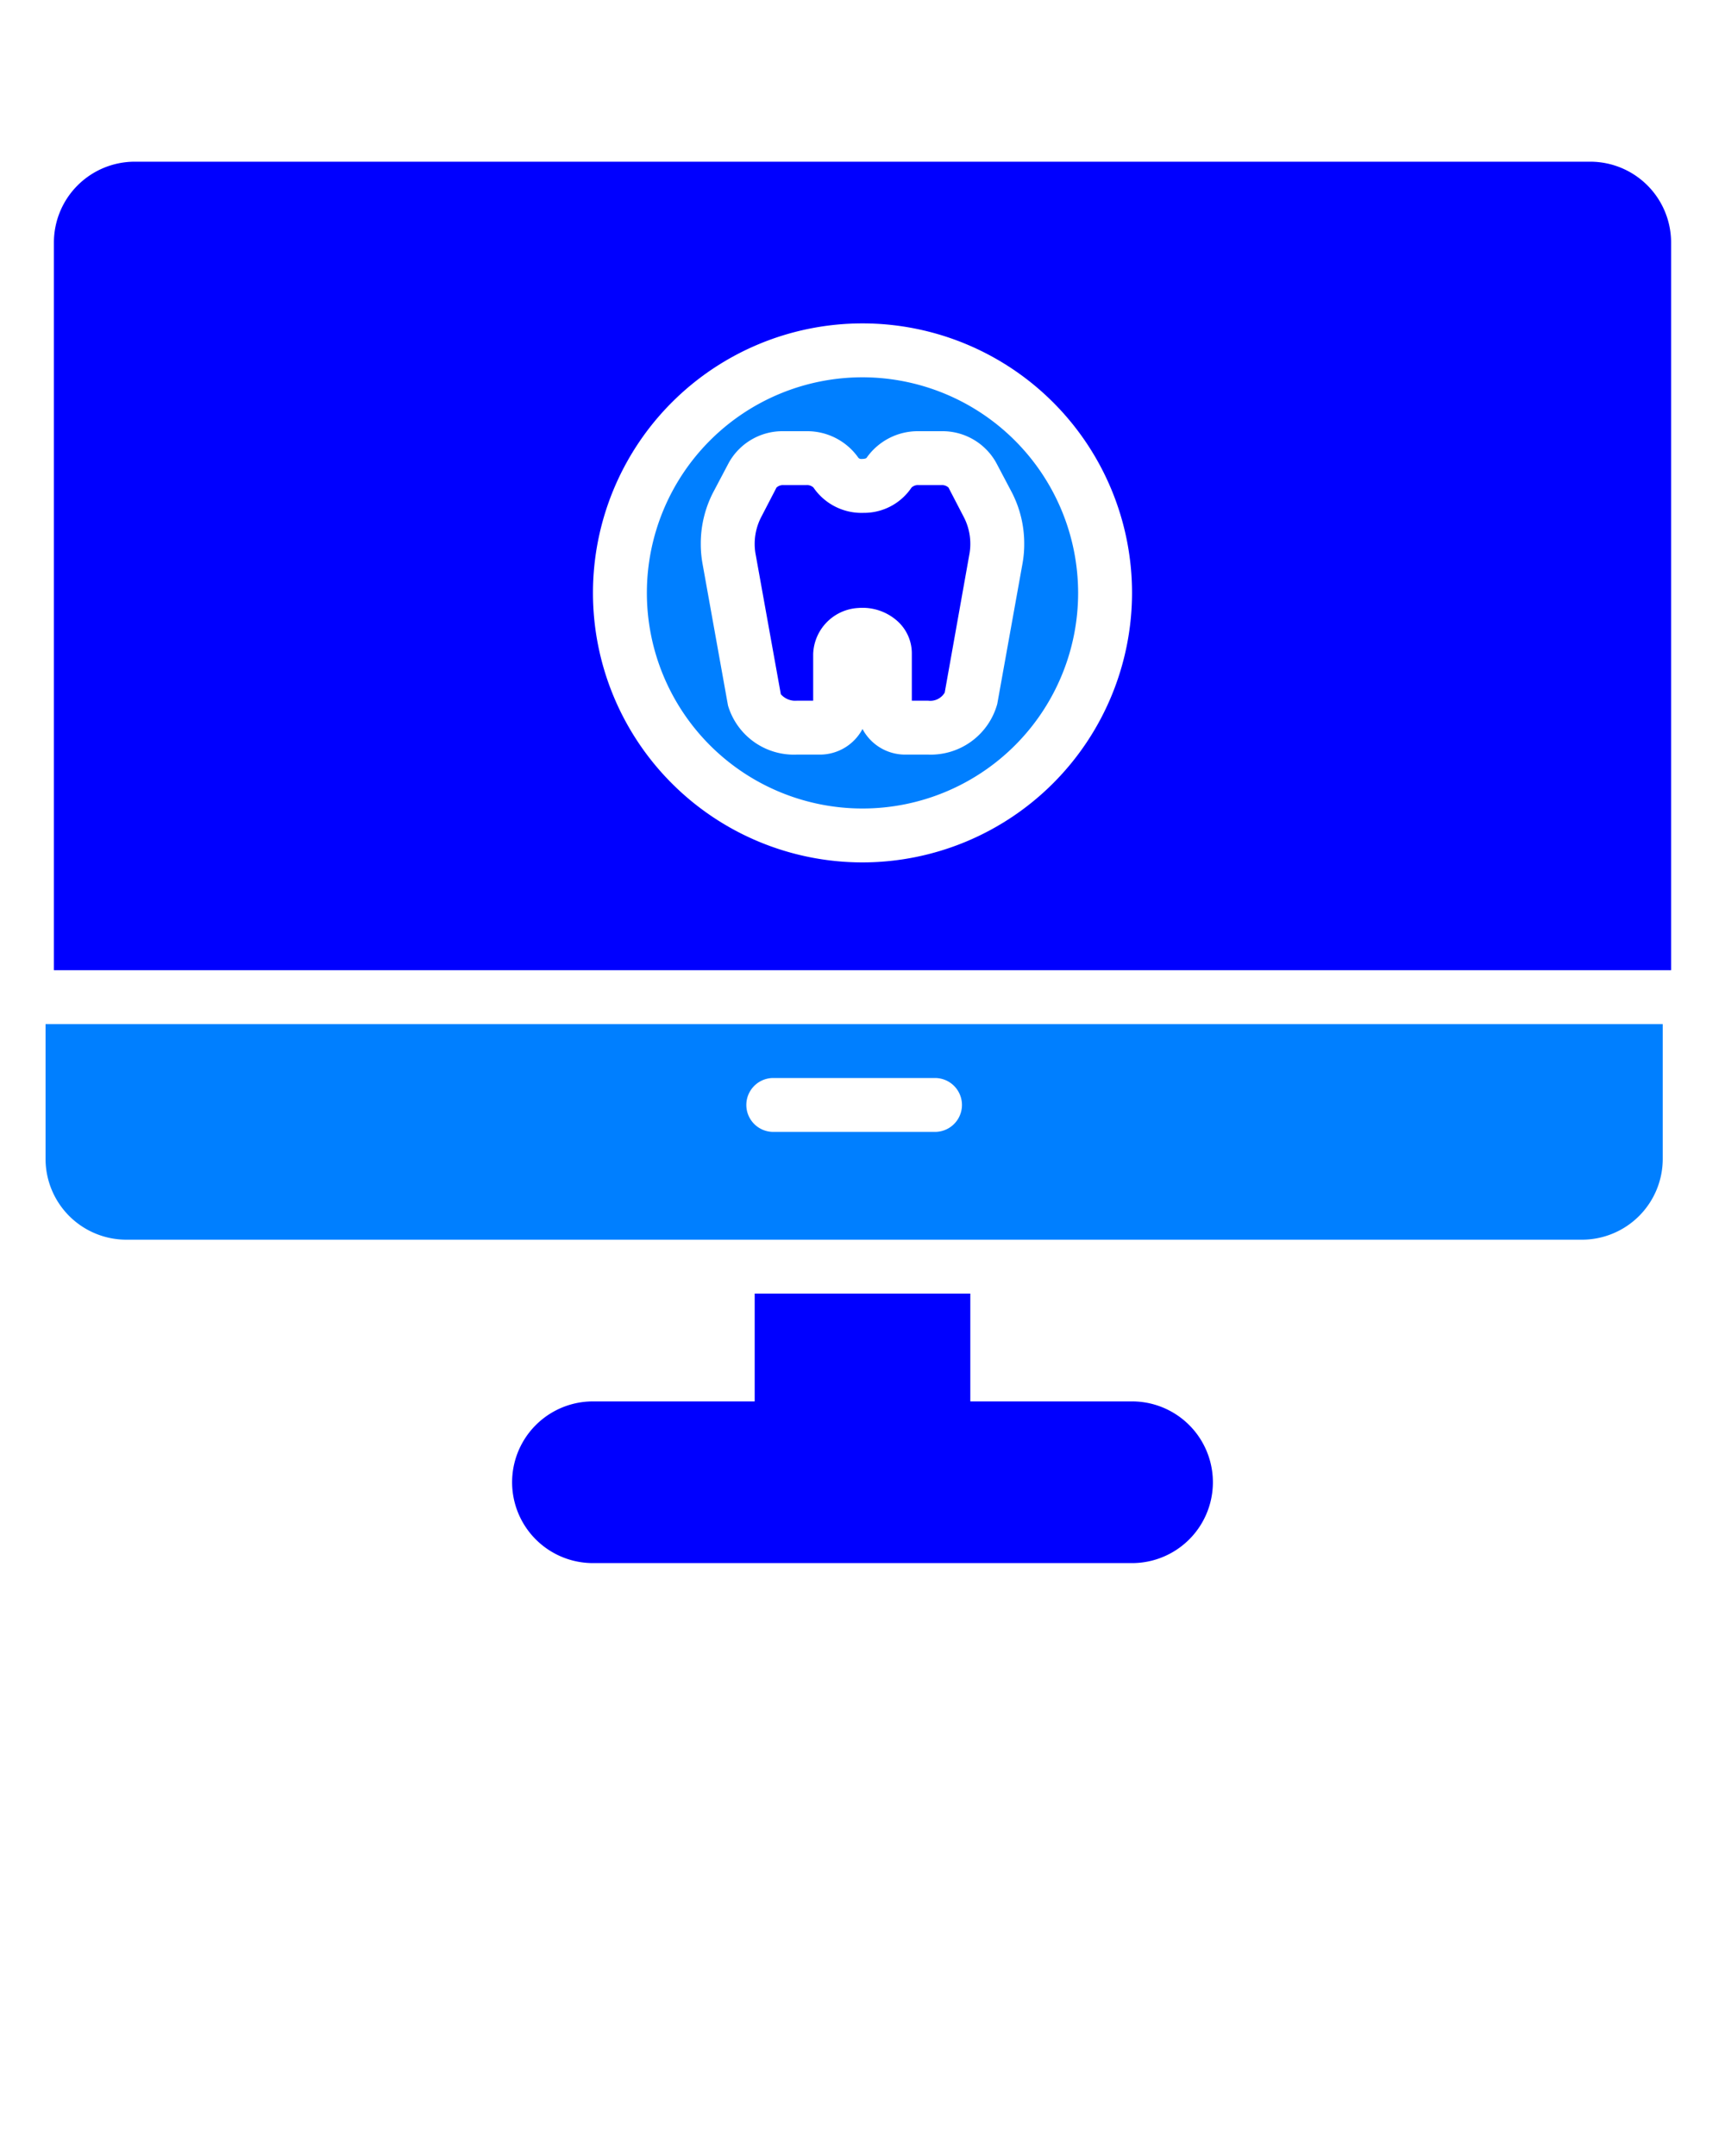
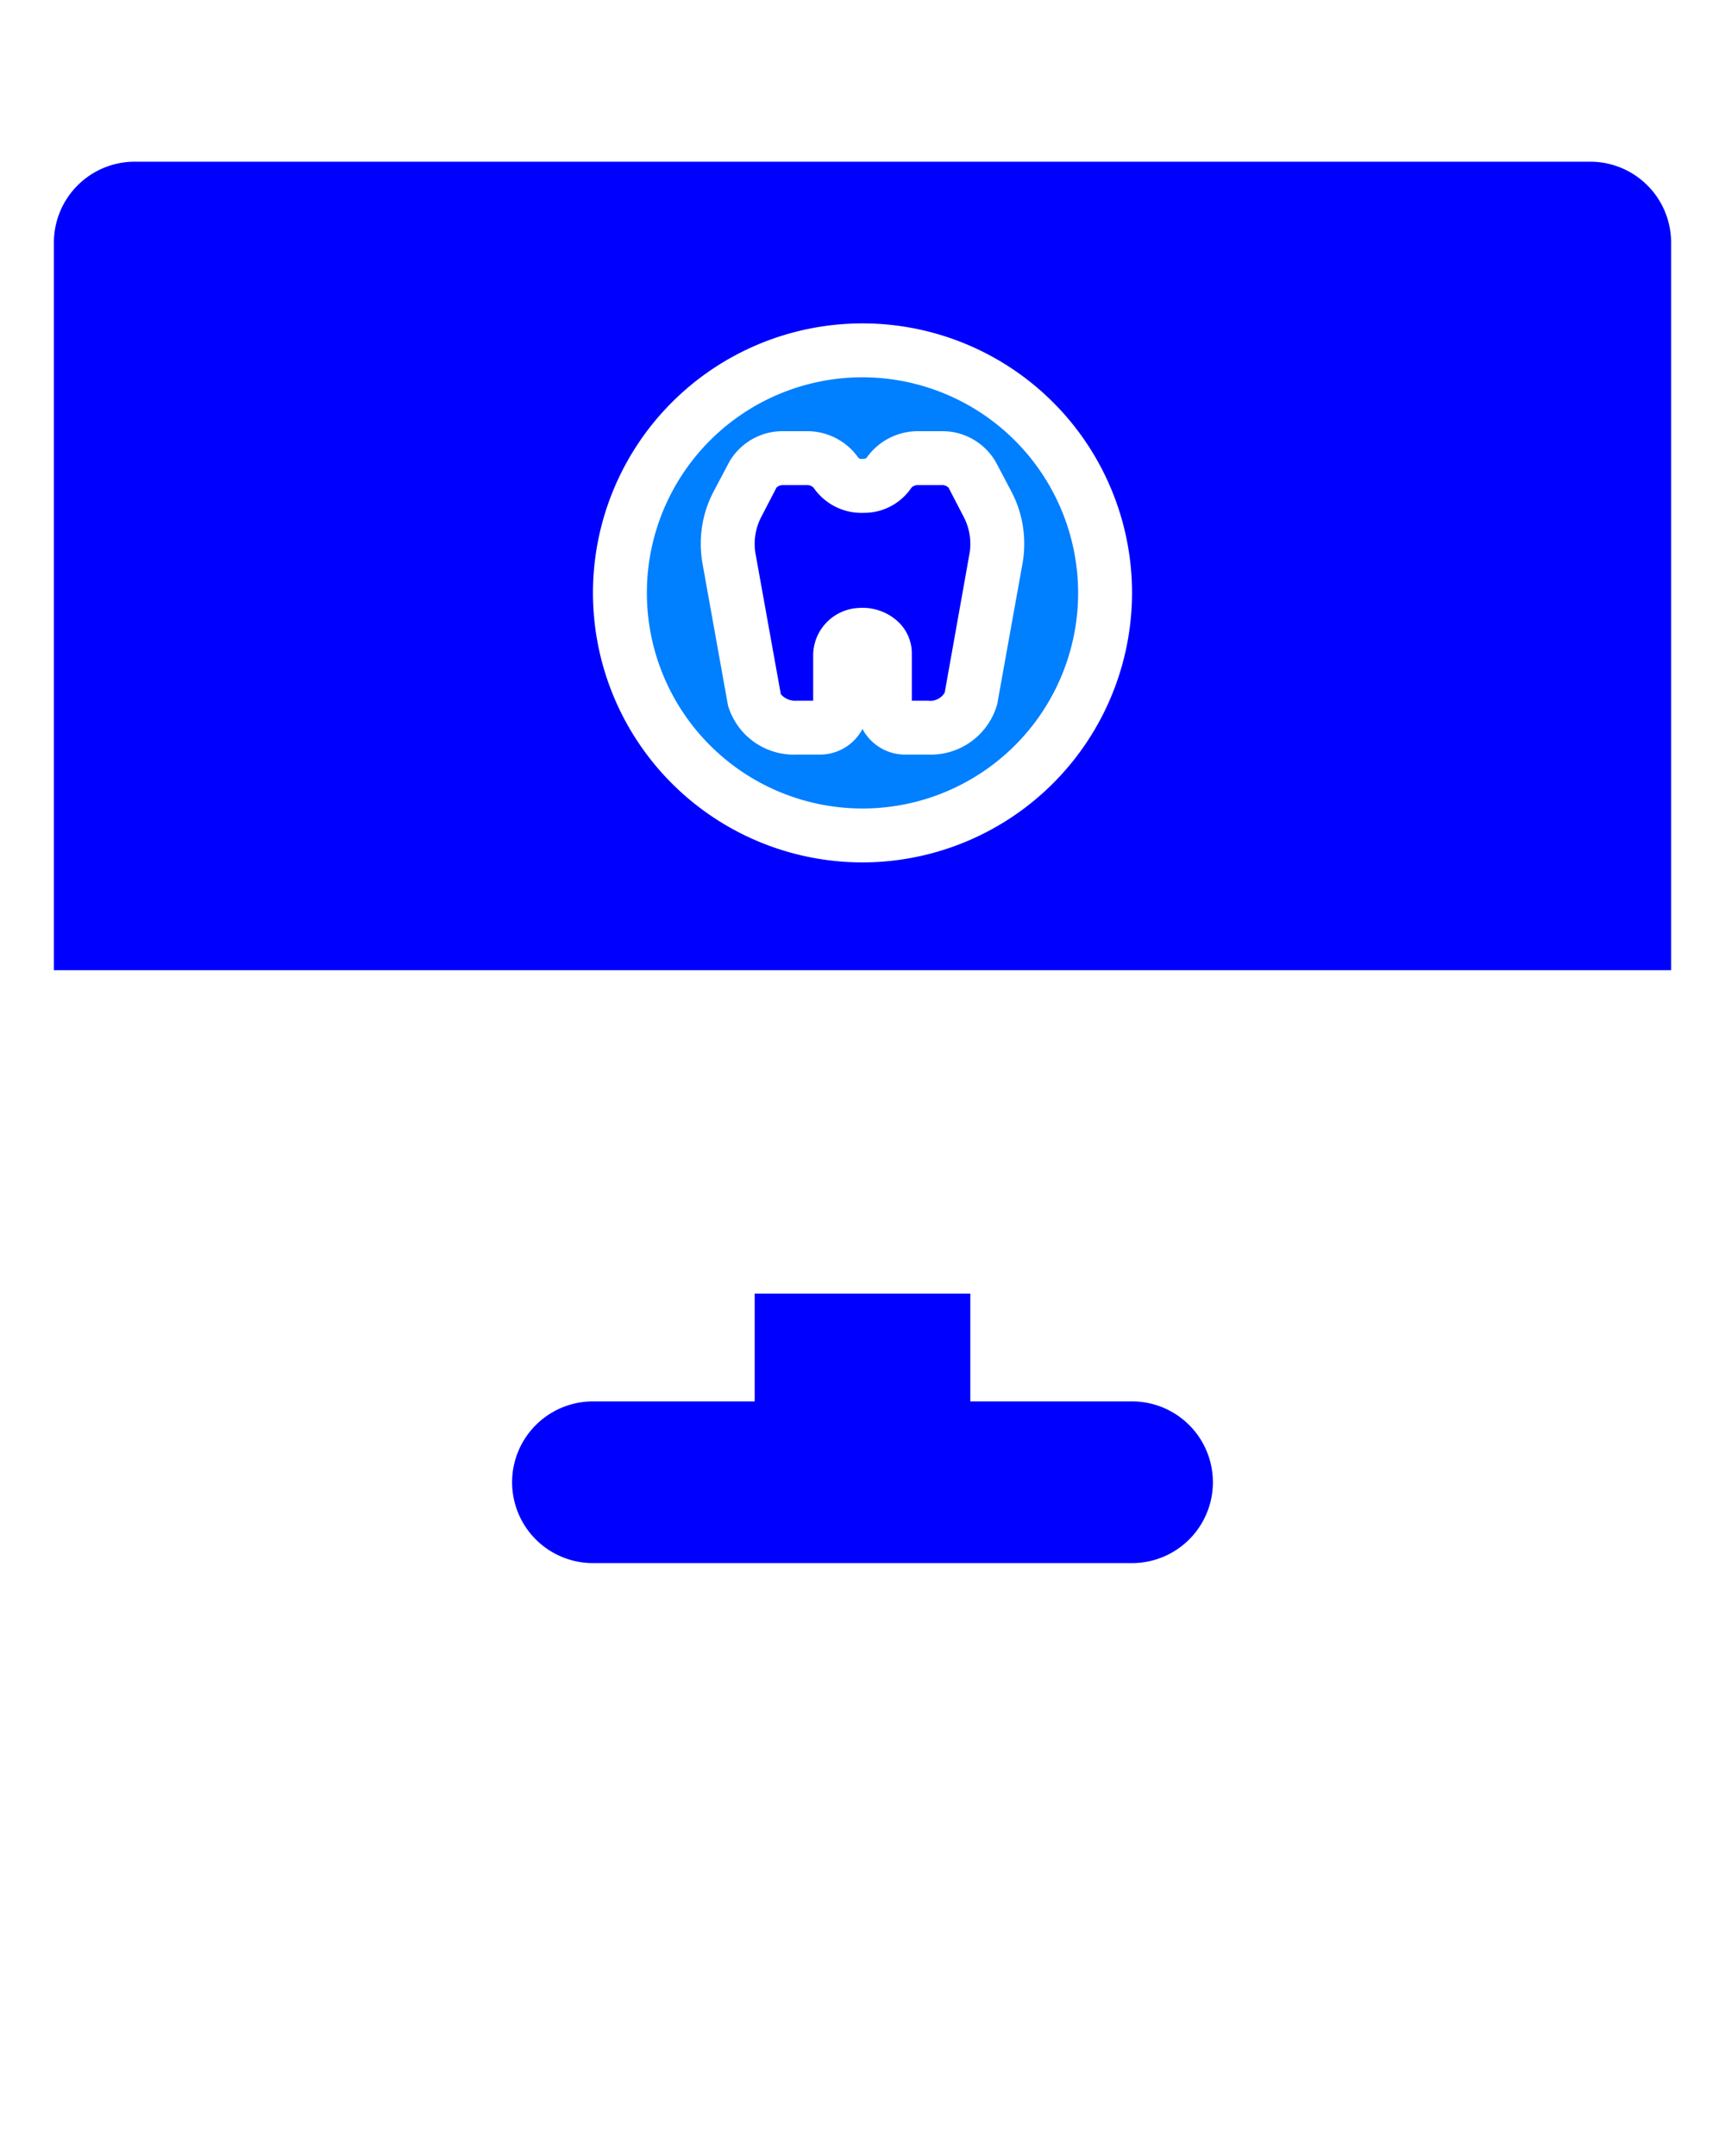
<svg xmlns="http://www.w3.org/2000/svg" width="64" height="80" data-name="Layer 1">
  <title>healthcare medical dentist desktop computer display</title>
  <g class="layer">
    <title>Layer 1</title>
    <path d="m35.75,19.17l-0.56,-1.08a0.36,0.36 0 0 0 -0.26,-0.09l-0.85,0a0.35,0.35 0 0 0 -0.26,0.09a2.12,2.12 0 0 1 -1.78,0.94a2.16,2.16 0 0 1 -1.86,-0.94a0.35,0.35 0 0 0 -0.26,-0.09l-0.85,0a0.36,0.36 0 0 0 -0.26,0.09l-0.56,1.08a2.16,2.16 0 0 0 -0.25,1a2.11,2.11 0 0 0 0.03,0.37l0.94,5.22a0.71,0.71 0 0 0 0.59,0.24l0.61,0l0,-1.73a1.77,1.77 0 0 1 1.67,-1.71a1.94,1.94 0 0 1 1.46,0.49a1.61,1.61 0 0 1 0.53,1.19l0,1.76l0.61,0a0.62,0.62 0 0 0 0.61,-0.3l0.92,-5.16a2.11,2.11 0 0 0 0.03,-0.37a2.15,2.15 0 0 0 -0.25,-1z" fill="#0000ff" id="svg_1" transform="matrix(1 0 0 1 0 0)" />
    <path d="m59,6l-54,0a3,3 0 0 0 -3,3l0,27l60,0l0,-27a3,3 0 0 0 -3,-3zm-27,26a10,10 0 1 1 10,-10a10.01,10.01 0 0 1 -10,10z" fill="#0000ff" id="svg_2" transform="matrix(1 0 0 1 0 0)" />
    <path d="m32,14a8,8 0 1 0 8,8a8.01,8.01 0 0 0 -8,-8zm5.94,6.89l-0.94,5.23a2.56,2.56 0 0 1 -2.56,1.88l-0.83,0a1.79,1.79 0 0 1 -1.61,-0.95a1.79,1.79 0 0 1 -1.61,0.95l-0.83,0a2.55,2.55 0 0 1 -2.55,-1.82l-0.95,-5.29a4.06,4.06 0 0 1 -0.06,-0.71a4.13,4.13 0 0 1 0.47,-1.93l0.57,-1.08a2.28,2.28 0 0 1 2.03,-1.17l0.85,0a2.32,2.32 0 0 1 1.93,0.99a0.14,0.14 0 0 0 0.11,0.04c0.15,0 0.18,-0.03 0.19,-0.04a2.32,2.32 0 0 1 1.93,-0.99l0.85,0a2.28,2.28 0 0 1 2.03,1.17l0.57,1.08a4.13,4.13 0 0 1 0.47,1.92a4.06,4.06 0 0 1 -0.06,0.72z" fill="#007fff" id="svg_3" transform="matrix(1 0 0 1 0 0)" />
    <path d="m42,52l-6,0l0,-4l-8,0l0,4l-6,0a3,3 0 0 0 0,6l20,0a3,3 0 0 0 0,-6z" fill="#0000ff" id="svg_4" />
-     <path d="m1.69,43a3,3 0 0 0 3,3l54,0a3,3 0 0 0 3,-3l0,-5l-60,0l0,5zm27,-3l6,0a1,1 0 0 1 0,2l-6,0a1,1 0 0 1 0,-2z" fill="#007fff" id="svg_5" transform="matrix(1 0 0 1 0 0)" />
  </g>
</svg>